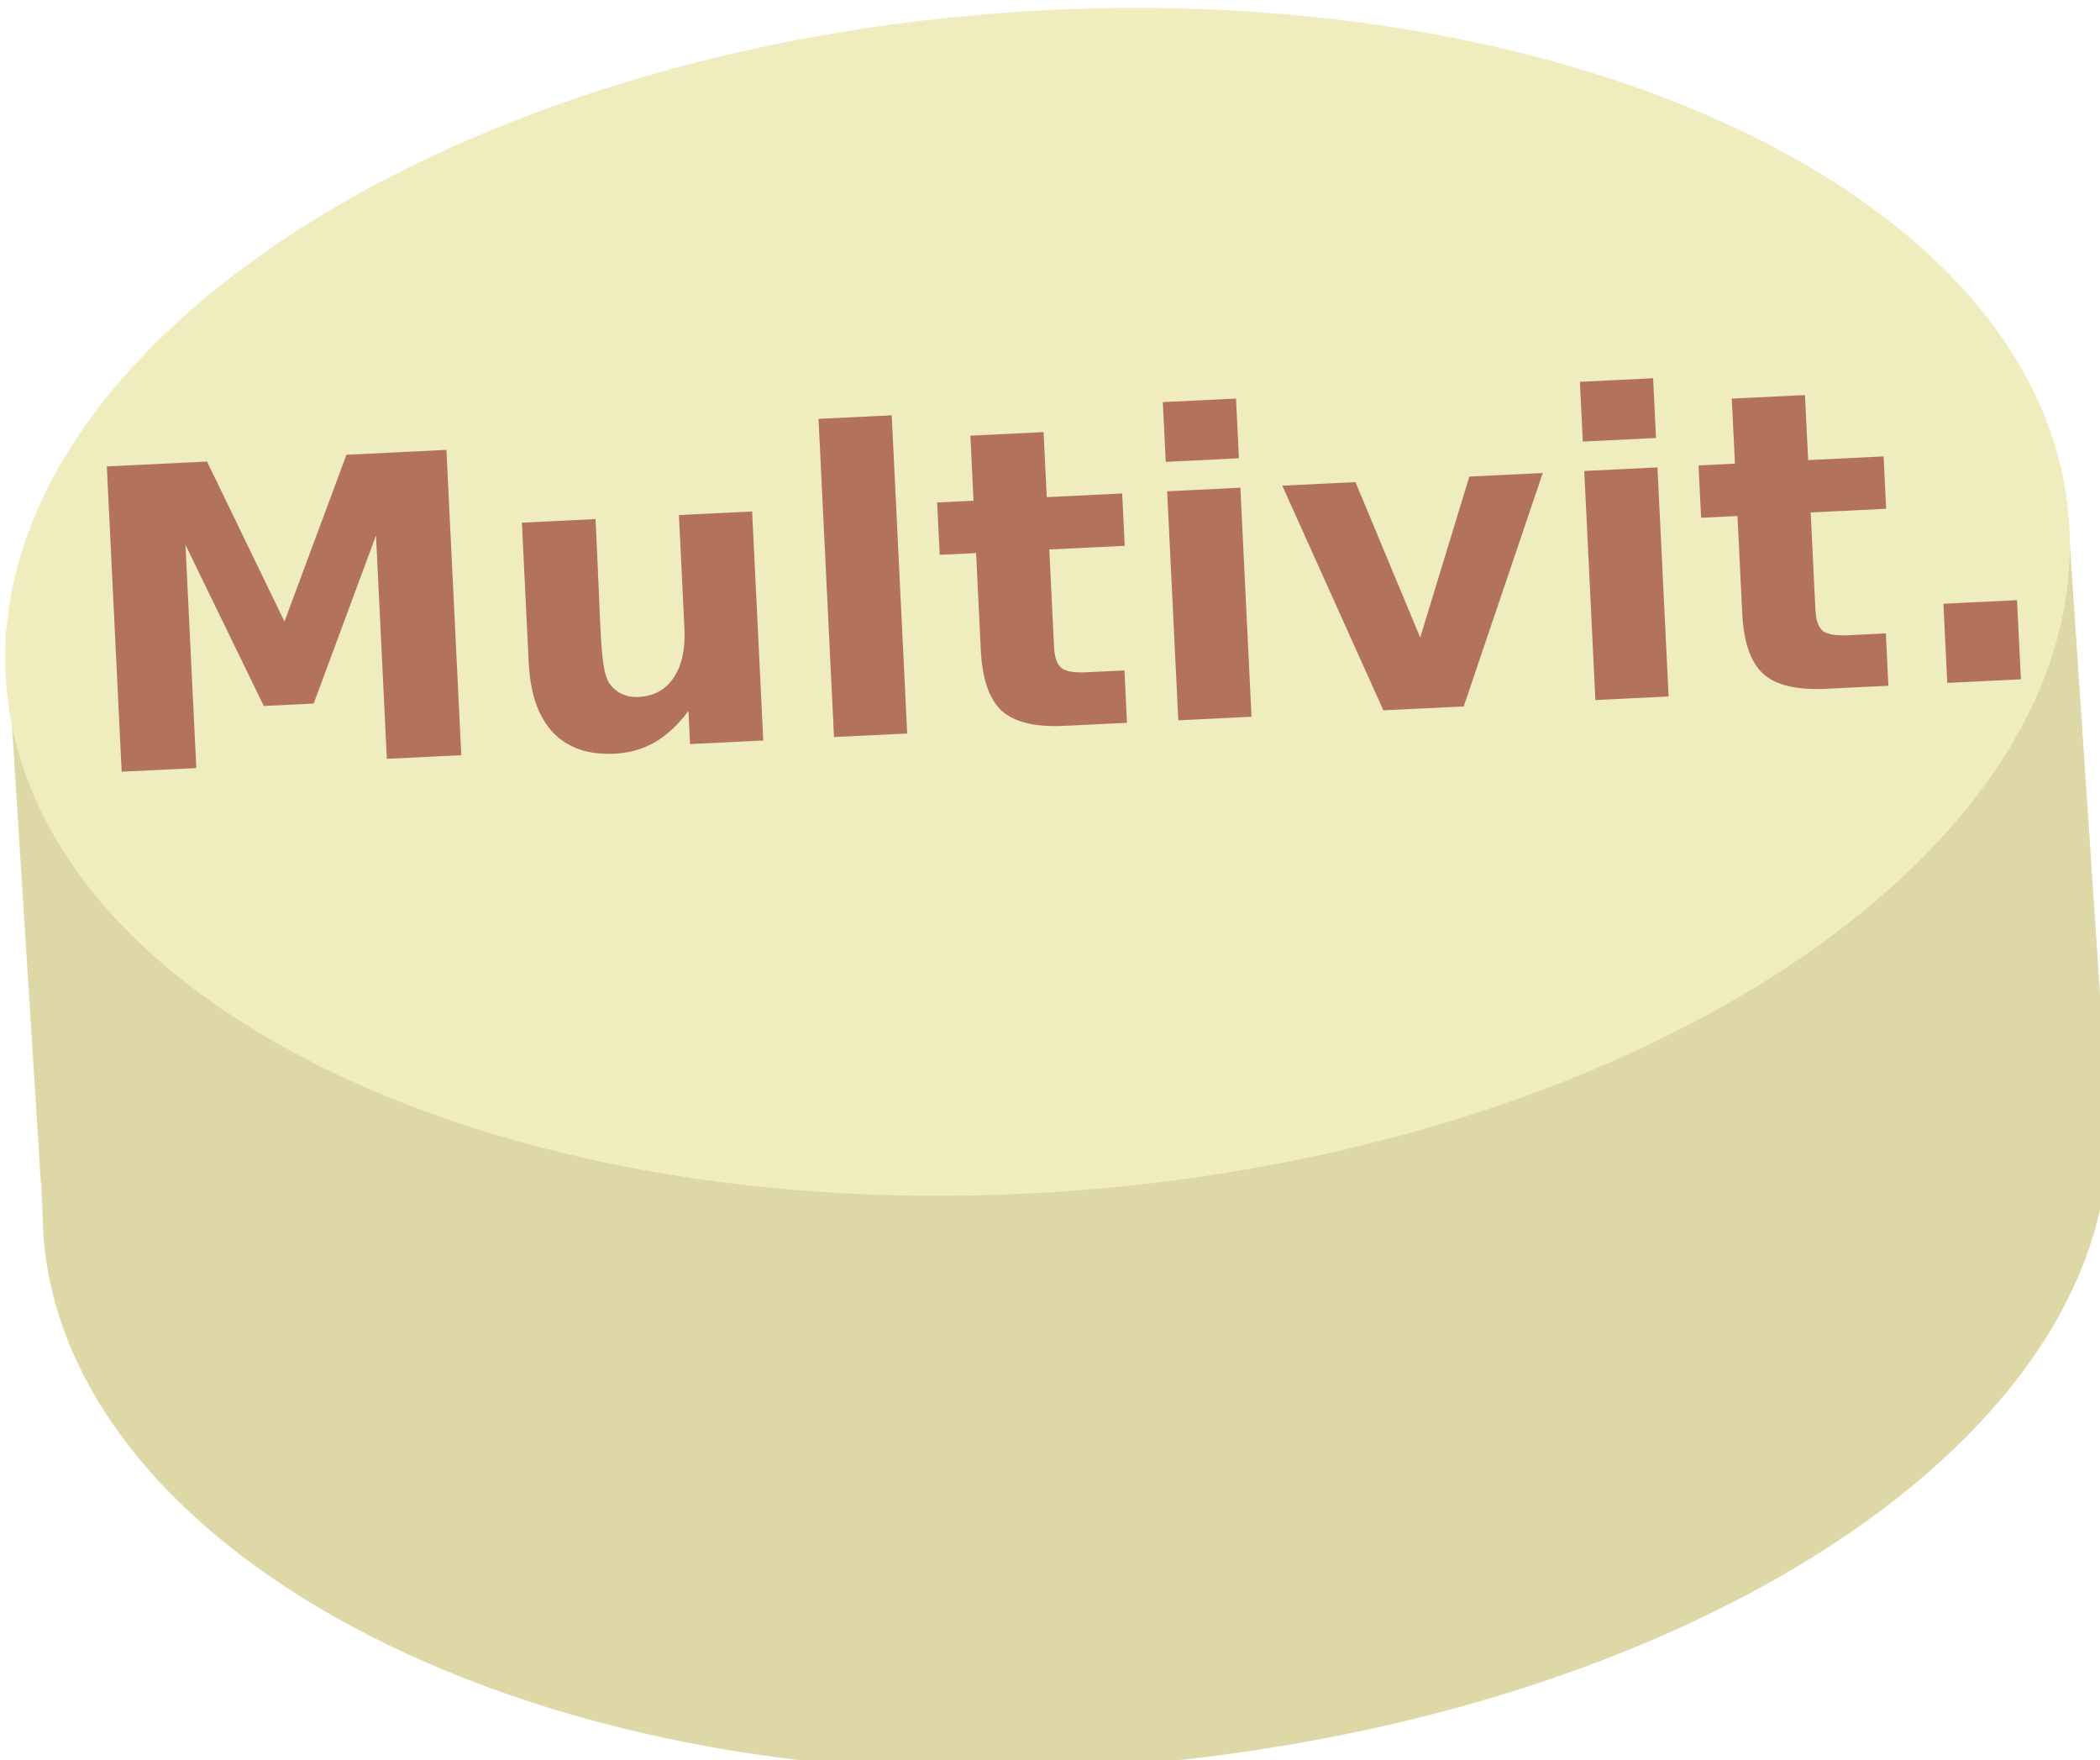
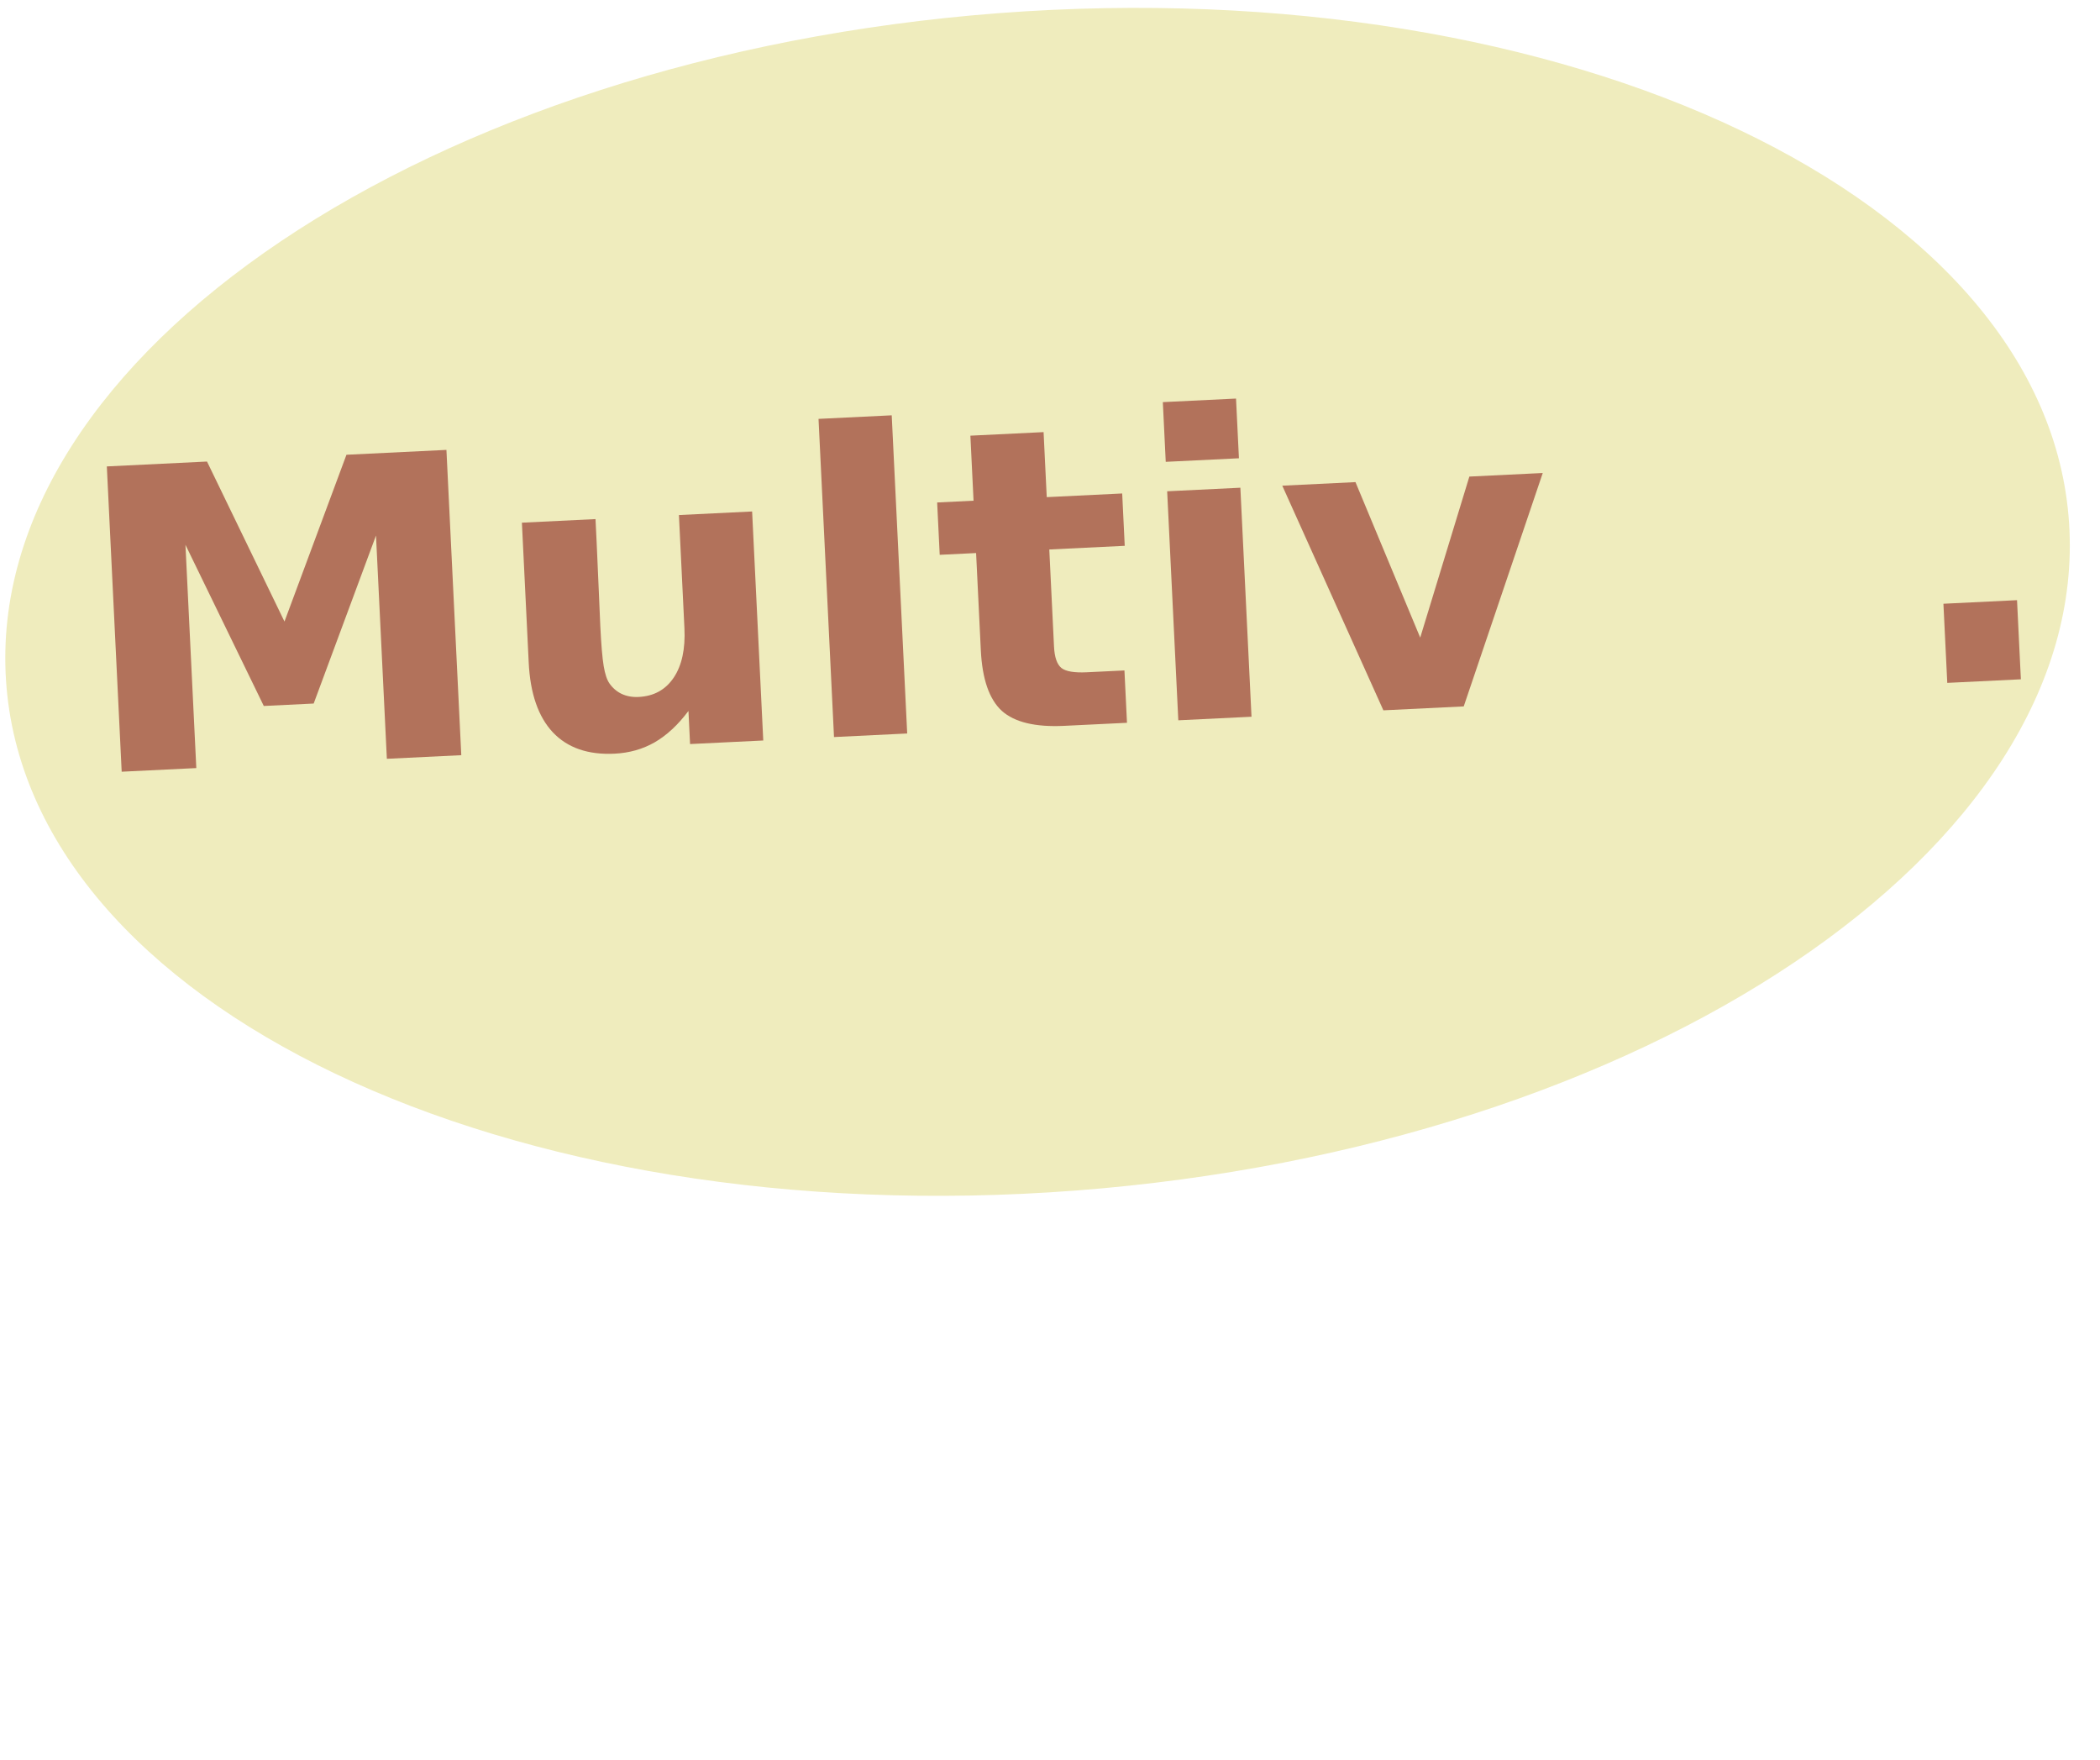
<svg xmlns="http://www.w3.org/2000/svg" xmlns:ns1="http://sodipodi.sourceforge.net/DTD/sodipodi-0.dtd" xmlns:ns2="http://www.inkscape.org/namespaces/inkscape" width="1420.468mm" height="1190.578mm" viewBox="0 0 1420.468 1190.578" version="1.1" id="svg8" ns1:docname="Multivitamín.svg" ns2:version="0.92.4 (5da689c313, 2019-01-14)">
  <defs id="defs2">
    <style type="text/css" id="style2">
   
    .fil2 {fill:#B2725B;fill-rule:nonzero}
    .fil0 {fill:#DDD8A6;fill-rule:nonzero}
    .fil1 {fill:#EFECBD;fill-rule:nonzero}
   
  </style>
  </defs>
  <ns1:namedview id="base" pagecolor="#ffffff" bordercolor="#666666" borderopacity="1.0" ns2:pageopacity="0.0" ns2:pageshadow="2" ns2:zoom="0.061871843" ns2:cx="7211.3376" ns2:cy="-138.37738" ns2:document-units="mm" ns2:current-layer="Vrstva_x0020_1" showgrid="false" ns2:window-width="1920" ns2:window-height="1001" ns2:window-x="-9" ns2:window-y="-9" ns2:window-maximized="1" />
  <g ns2:label="Vrstva 1" ns2:groupmode="layer" id="layer1" transform="translate(666.389,411.682)">
    <g transform="matrix(0.265,0,0,0.265,-2939.464,-3799.844)" id="Vrstva_x0020_1">
-       <path d="m 13855,14085 -2638,235 -2624,75 89,1410 h 1 c 0,0 5,125 5,126 54,829 1279,1473 2734,1362 1454,-110 2590,-842 2536,-1672 z" style="fill:#ddd8a6;fill-rule:nonzero" id="path7" class="fil0" ns2:connector-curvature="0" />
      <path d="m 13859,14121 c 54,830 -1081,1592 -2535,1703 -1454,111 -2677,-472 -2731,-1302 -54,-829 1080,-1592 2535,-1703 1454,-110 2677,472 2731,1302 z" style="fill:#efecbd;fill-rule:nonzero" id="path9" class="fil1" ns2:connector-curvature="0" />
      <flowRoot xml:space="preserve" id="flowRoot832" style="font-style:normal;font-variant:normal;font-weight:normal;font-stretch:normal;font-size:192px;line-height:0;font-family:SimSun;-inkscape-font-specification:SimSun;letter-spacing:0px;word-spacing:0px;fill:#000000;;stroke:none" transform="translate(11109.784,14361.616)">
        <flowRegion id="flowRegion834" style="font-size:192px">
          <rect id="rect836" width="1640.488" height="848.528" x="-4969.951" y="-57.338" style="font-size:192px" />
        </flowRegion>
        <flowPara id="flowPara838" />
      </flowRoot>
      <g aria-label="Multivit." transform="matrix(1.336,-0.065,0.065,1.336,15931.251,14730.365)" style="font-style:normal;font-variant:normal;font-weight:bold;font-stretch:normal;font-size:800px;line-height:0;font-family:sans-serif;-inkscape-font-specification:'sans-serif Bold';letter-spacing:0px;word-spacing:0px;fill:#b2725b;;stroke:none" id="flowRoot842">
        <path d="m -5260.168,-820.627 h 191.406 l 132.812,312.109 133.594,-312.109 h 191.016 v 583.203 h -142.188 v -426.562 l -134.375,314.453 h -95.312 l -134.375,-314.453 v 426.562 h -142.578 z" style="font-style:normal;font-variant:normal;font-weight:bold;font-stretch:normal;line-height:0;font-family:sans-serif;-inkscape-font-specification:'sans-serif Bold';fill:#b2725b;" id="path916" />
        <path d="m -4474.23,-407.736 v -267.188 h 140.625 v 43.75 q 0,35.547 -0.391,89.453 -0.391,53.516 -0.391,71.484 0,52.734 2.734,76.172 2.734,23.047 9.375,33.594 8.594,13.672 22.266,21.094 14.062,7.422 32.031,7.422 43.75,0 68.75,-33.594 25,-33.594 25,-93.359 v -216.016 h 139.844 v 437.5 h -139.844 v -63.281 q -31.641,38.281 -67.188,56.641 -35.156,17.969 -77.734,17.969 -75.781,0 -115.625,-46.484 -39.453,-46.484 -39.453,-135.156 z" style="font-style:normal;font-variant:normal;font-weight:bold;font-stretch:normal;line-height:0;font-family:sans-serif;-inkscape-font-specification:'sans-serif Bold';fill:#b2725b;" id="path918" />
        <path d="m -3899.231,-845.236 h 139.844 v 607.812 h -139.844 z" style="font-style:normal;font-variant:normal;font-weight:bold;font-stretch:normal;line-height:0;font-family:sans-serif;-inkscape-font-specification:'sans-serif Bold';fill:#b2725b;" id="path920" />
        <path d="m -3471.496,-799.143 v 124.219 h 144.141 v 100 h -144.141 v 185.547 q 0,30.469 12.109,41.406 12.109,10.547 48.047,10.547 h 71.875 v 100 h -119.922 q -82.812,0 -117.578,-34.375 -34.375,-34.766 -34.375,-117.578 v -185.547 h -69.531 v -100 h 69.531 v -124.219 z" style="font-style:normal;font-variant:normal;font-weight:bold;font-stretch:normal;line-height:0;font-family:sans-serif;-inkscape-font-specification:'sans-serif Bold';fill:#b2725b;" id="path922" />
        <path d="m -3241.418,-674.924 h 139.844 v 437.5 h -139.844 z m 0,-170.312 h 139.844 v 114.062 h -139.844 z" style="font-style:normal;font-variant:normal;font-weight:bold;font-stretch:normal;line-height:0;font-family:sans-serif;-inkscape-font-specification:'sans-serif Bold';fill:#b2725b;" id="path924" />
        <path d="m -3021.496,-674.924 h 139.844 l 108.984,302.344 108.594,-302.344 h 140.234 l -172.266,437.5 h -153.516 z" style="font-style:normal;font-variant:normal;font-weight:bold;font-stretch:normal;line-height:0;font-family:sans-serif;-inkscape-font-specification:'sans-serif Bold';fill:#b2725b;" id="path926" />
-         <path d="m -2444.543,-674.924 h 139.844 v 437.5 h -139.844 z m 0,-170.312 h 139.844 v 114.062 h -139.844 z" style="font-style:normal;font-variant:normal;font-weight:bold;font-stretch:normal;line-height:0;font-family:sans-serif;-inkscape-font-specification:'sans-serif Bold';fill:#b2725b;" id="path928" />
-         <path d="m -2016.809,-799.143 v 124.219 h 144.141 v 100 h -144.141 v 185.547 q 0,30.469 12.109,41.406 12.109,10.547 48.047,10.547 h 71.875 v 100 h -119.922 q -82.812,0 -117.578,-34.375 -34.375,-34.766 -34.375,-117.578 v -185.547 h -69.531 v -100 h 69.531 v -124.219 z" style="font-style:normal;font-variant:normal;font-weight:bold;font-stretch:normal;line-height:0;font-family:sans-serif;-inkscape-font-specification:'sans-serif Bold';fill:#b2725b;" id="path930" />
        <path d="m -1772.277,-388.596 h 140.625 v 151.172 h -140.625 z" style="font-style:normal;font-variant:normal;font-weight:bold;font-stretch:normal;line-height:0;font-family:sans-serif;-inkscape-font-specification:'sans-serif Bold';fill:#b2725b;" id="path932" />
      </g>
    </g>
  </g>
</svg>